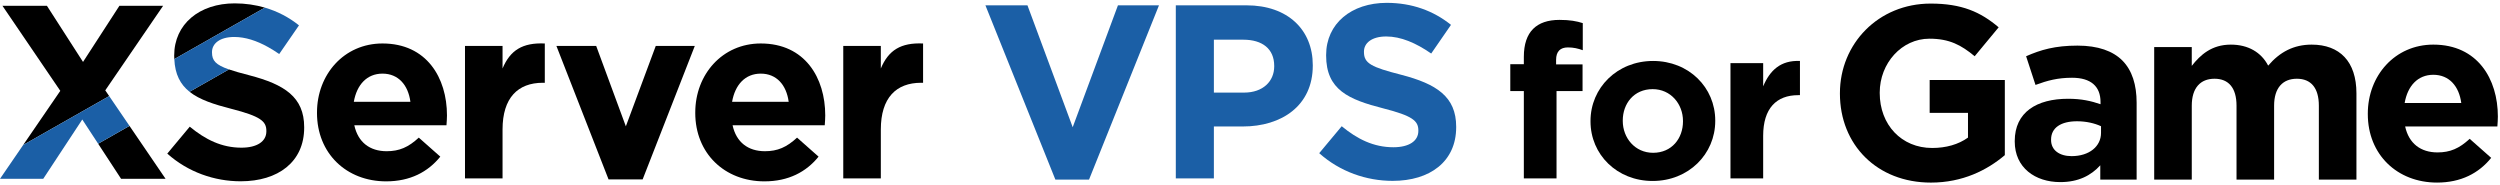
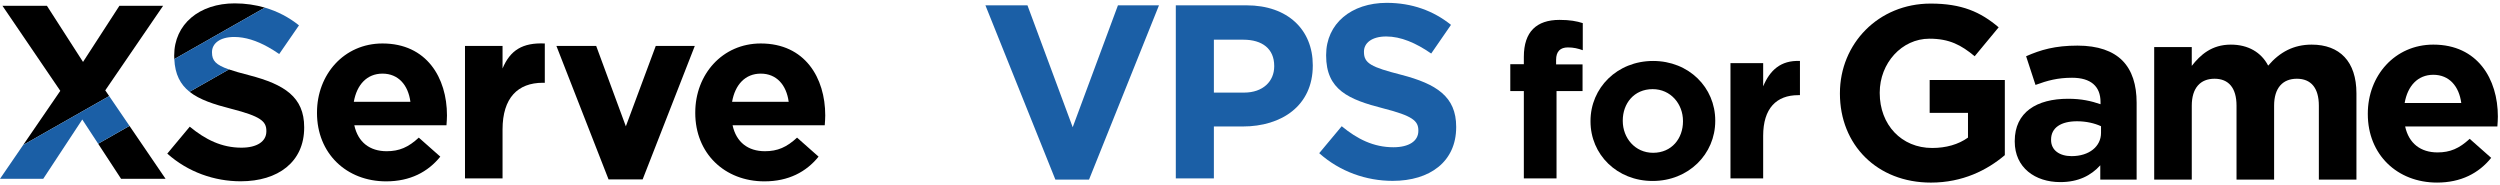
<svg xmlns="http://www.w3.org/2000/svg" id="_レイヤー_1" width="364" height="27" viewBox="0 0 364 27">
  <path d="M221.871,13.261h-1.973v-3.915h1.973v-1.064c0-1.848.469-3.194,1.346-4.071s2.161-1.315,3.852-1.315c1.503,0,2.505.188,3.382.47v3.946c-.689-.251-1.347-.407-2.161-.407-1.096,0-1.722.563-1.722,1.816v.658h3.852v3.883h-3.789v12.714h-4.76v-12.714Z" />
  <path d="M231.578,17.676v-.063c0-4.822,3.882-8.737,9.112-8.737,5.199,0,9.05,3.852,9.05,8.674v.062c0,4.823-3.882,8.737-9.112,8.737-5.199,0-9.05-3.852-9.05-8.674ZM245.043,17.676v-.063c0-2.474-1.785-4.635-4.415-4.635-2.725,0-4.353,2.098-4.353,4.572v.062c0,2.474,1.785,4.635,4.415,4.635,2.725,0,4.353-2.098,4.353-4.572Z" />
  <path d="M251.958,9.19h4.76v3.382c.971-2.317,2.536-3.82,5.355-3.695v4.979h-.251c-3.163,0-5.105,1.91-5.105,5.919v6.2h-4.76V9.19Z" />
  <path d="M267.893,13.625v-.072c0-7.164,5.58-13.031,13.212-13.031,4.536,0,7.271,1.224,9.899,3.456l-3.492,4.212c-1.944-1.62-3.672-2.556-6.588-2.556-4.032,0-7.236,3.564-7.236,7.847v.072c0,4.608,3.168,7.992,7.631,7.992,2.016,0,3.816-.504,5.22-1.512v-3.6h-5.58v-4.788h10.944v10.944c-2.592,2.196-6.156,3.996-10.764,3.996-7.847,0-13.247-5.507-13.247-12.959Z" />
  <path d="M293.346,20.609v-.072c0-4.212,3.204-6.156,7.775-6.156,1.944,0,3.348.324,4.716.792v-.324c0-2.268-1.404-3.528-4.14-3.528-2.088,0-3.564.396-5.328,1.044l-1.368-4.176c2.124-.936,4.212-1.548,7.488-1.548,2.988,0,5.147.792,6.516,2.16,1.44,1.44,2.088,3.564,2.088,6.156v11.196h-5.292v-2.088c-1.332,1.476-3.168,2.448-5.832,2.448-3.636,0-6.623-2.088-6.623-5.904ZM305.909,19.349v-.972c-.936-.432-2.16-.72-3.492-.72-2.34,0-3.78.936-3.78,2.664v.072c0,1.476,1.224,2.34,2.988,2.34,2.556,0,4.284-1.404,4.284-3.384Z" />
  <path d="M313.65,6.857h5.471v2.736c1.26-1.62,2.916-3.096,5.688-3.096,2.52,0,4.428,1.116,5.436,3.06,1.692-1.98,3.708-3.06,6.336-3.06,4.068,0,6.516,2.448,6.516,7.092v12.563h-5.472v-10.764c0-2.592-1.152-3.923-3.204-3.923s-3.312,1.332-3.312,3.923v10.764h-5.472v-10.764c0-2.592-1.152-3.923-3.204-3.923s-3.312,1.332-3.312,3.923v10.764h-5.471V6.857Z" />
  <path d="M344.753,16.612v-.072c0-5.508,3.924-10.044,9.54-10.044,6.444,0,9.396,5.004,9.396,10.476,0,.432-.036.936-.072,1.44h-13.428c.54,2.484,2.268,3.78,4.716,3.78,1.836,0,3.168-.576,4.68-1.98l3.132,2.772c-1.8,2.232-4.392,3.599-7.884,3.599-5.796,0-10.08-4.068-10.08-9.971ZM358.361,14.993c-.324-2.448-1.764-4.104-4.068-4.104-2.268,0-3.744,1.62-4.175,4.104h8.244Z" />
  <path d="M143.477.776h6.121l6.587,17.747,6.588-17.747h5.975l-10.187,25.379h-4.896L143.477.776Z" fill="#1b5fa6" />
  <path d="M171.198.776h10.295c6.012,0,9.648,3.564,9.648,8.712v.072c0,5.832-4.536,8.855-10.188,8.855h-4.212v7.56h-5.543V.776ZM181.133,13.483c2.771,0,4.392-1.656,4.392-3.816v-.072c0-2.484-1.729-3.816-4.5-3.816h-4.284v7.703h4.392Z" fill="#1b5fa6" />
  <path d="M192.078,22.303l3.275-3.924c2.268,1.872,4.644,3.06,7.523,3.06,2.269,0,3.636-.9,3.636-2.376v-.072c0-1.404-.864-2.123-5.077-3.204-5.075-1.296-8.351-2.699-8.351-7.703v-.072c0-4.572,3.671-7.596,8.82-7.596,3.671,0,6.804,1.152,9.36,3.204l-2.88,4.175c-2.231-1.548-4.427-2.484-6.552-2.484s-3.239.972-3.239,2.196v.072c0,1.656,1.079,2.196,5.435,3.312,5.112,1.332,7.992,3.168,7.992,7.56v.072c0,5.003-3.816,7.812-9.252,7.812-3.816,0-7.668-1.332-10.691-4.032Z" fill="#1b5fa6" />
  <path d="M46.155,16.44v-.072c0-5.505,3.922-10.038,9.534-10.038,6.44,0,9.39,5.001,9.39,10.47,0,.432-.036.935-.072,1.439h-13.42c.539,2.483,2.267,3.778,4.713,3.778,1.835,0,3.166-.576,4.677-1.979l3.13,2.77c-1.799,2.231-4.389,3.598-7.879,3.598-5.792,0-10.074-4.066-10.074-9.966ZM59.755,14.821c-.324-2.447-1.763-4.101-4.065-4.101-2.267,0-3.742,1.619-4.174,4.101h8.239Z" />
  <path d="M67.703,6.69h5.468v3.28c1.116-2.662,2.915-3.783,6.153-3.639v5.72h-.288c-3.634,0-5.865,2.195-5.865,6.8v7.124h-5.468V6.69Z" />
  <path d="M81.014,6.69h5.792l4.318,11.704,4.354-11.704h5.684l-7.592,19.428h-4.965l-7.591-19.428Z" />
  <path d="M101.231,16.44v-.072c0-5.505,3.922-10.038,9.534-10.038,6.44,0,9.39,5.001,9.39,10.47,0,.432-.036.935-.072,1.439h-13.42c.54,2.483,2.267,3.778,4.713,3.778,1.835,0,3.166-.576,4.677-1.979l3.13,2.77c-1.799,2.231-4.39,3.598-7.879,3.598-5.793,0-10.074-4.066-10.074-9.966ZM114.831,14.821c-.324-2.447-1.763-4.101-4.065-4.101-2.267,0-3.742,1.619-4.174,4.101h8.239Z" />
-   <path d="M122.779,6.69h5.469v3.28c1.115-2.662,2.914-3.783,6.152-3.639v5.72h-.288c-3.634,0-5.864,2.195-5.864,6.8v7.124h-5.469V6.69Z" />
  <path d="M34.177.49c-5.145,0-8.815,3.022-8.815,7.591v.072c0,.156.013.298.019.448l13.183-7.492c-1.365-.398-2.824-.619-4.387-.619Z" />
  <path d="M36.3,10.959c-1.243-.318-2.212-.59-2.972-.854l-5.73,3.256c1.454,1.156,3.553,1.838,6.111,2.491,4.21,1.079,5.074,1.799,5.074,3.202v.072c0,1.475-1.367,2.375-3.634,2.375-2.879,0-5.253-1.187-7.52-3.058l-3.274,3.922c3.022,2.698,6.872,4.03,10.686,4.03,5.433,0,9.247-2.806,9.247-7.807v-.072c0-4.389-2.878-6.224-7.987-7.555Z" />
  <polygon points="17.63 26.034 24.106 26.034 18.855 18.33 14.288 20.925 17.63 26.034" />
  <polygon points="15.327 13.154 23.746 .849 17.382 .849 12.089 9.017 6.836 .849 .36 .849 8.779 13.226 3.38 21.103 15.897 13.99 15.327 13.154" />
  <path d="M38.564,1.109l-13.183,7.492c.094,2.22.877,3.697,2.217,4.761l5.73-3.256c-1.902-.66-2.461-1.274-2.461-2.456v-.072c0-1.223,1.115-2.195,3.238-2.195,1.61,0,3.261.54,4.938,1.475.534.298,1.071.634,1.61,1.008l2.18-3.161.698-1.012c-1.466-1.177-3.129-2.046-4.967-2.583Z" fill="#1b5fa6" />
  <polygon points="15.897 13.99 3.38 21.103 0 26.034 6.296 26.034 11.981 17.399 14.288 20.925 18.855 18.33 15.897 13.99" fill="#1b5fa6" />
</svg>